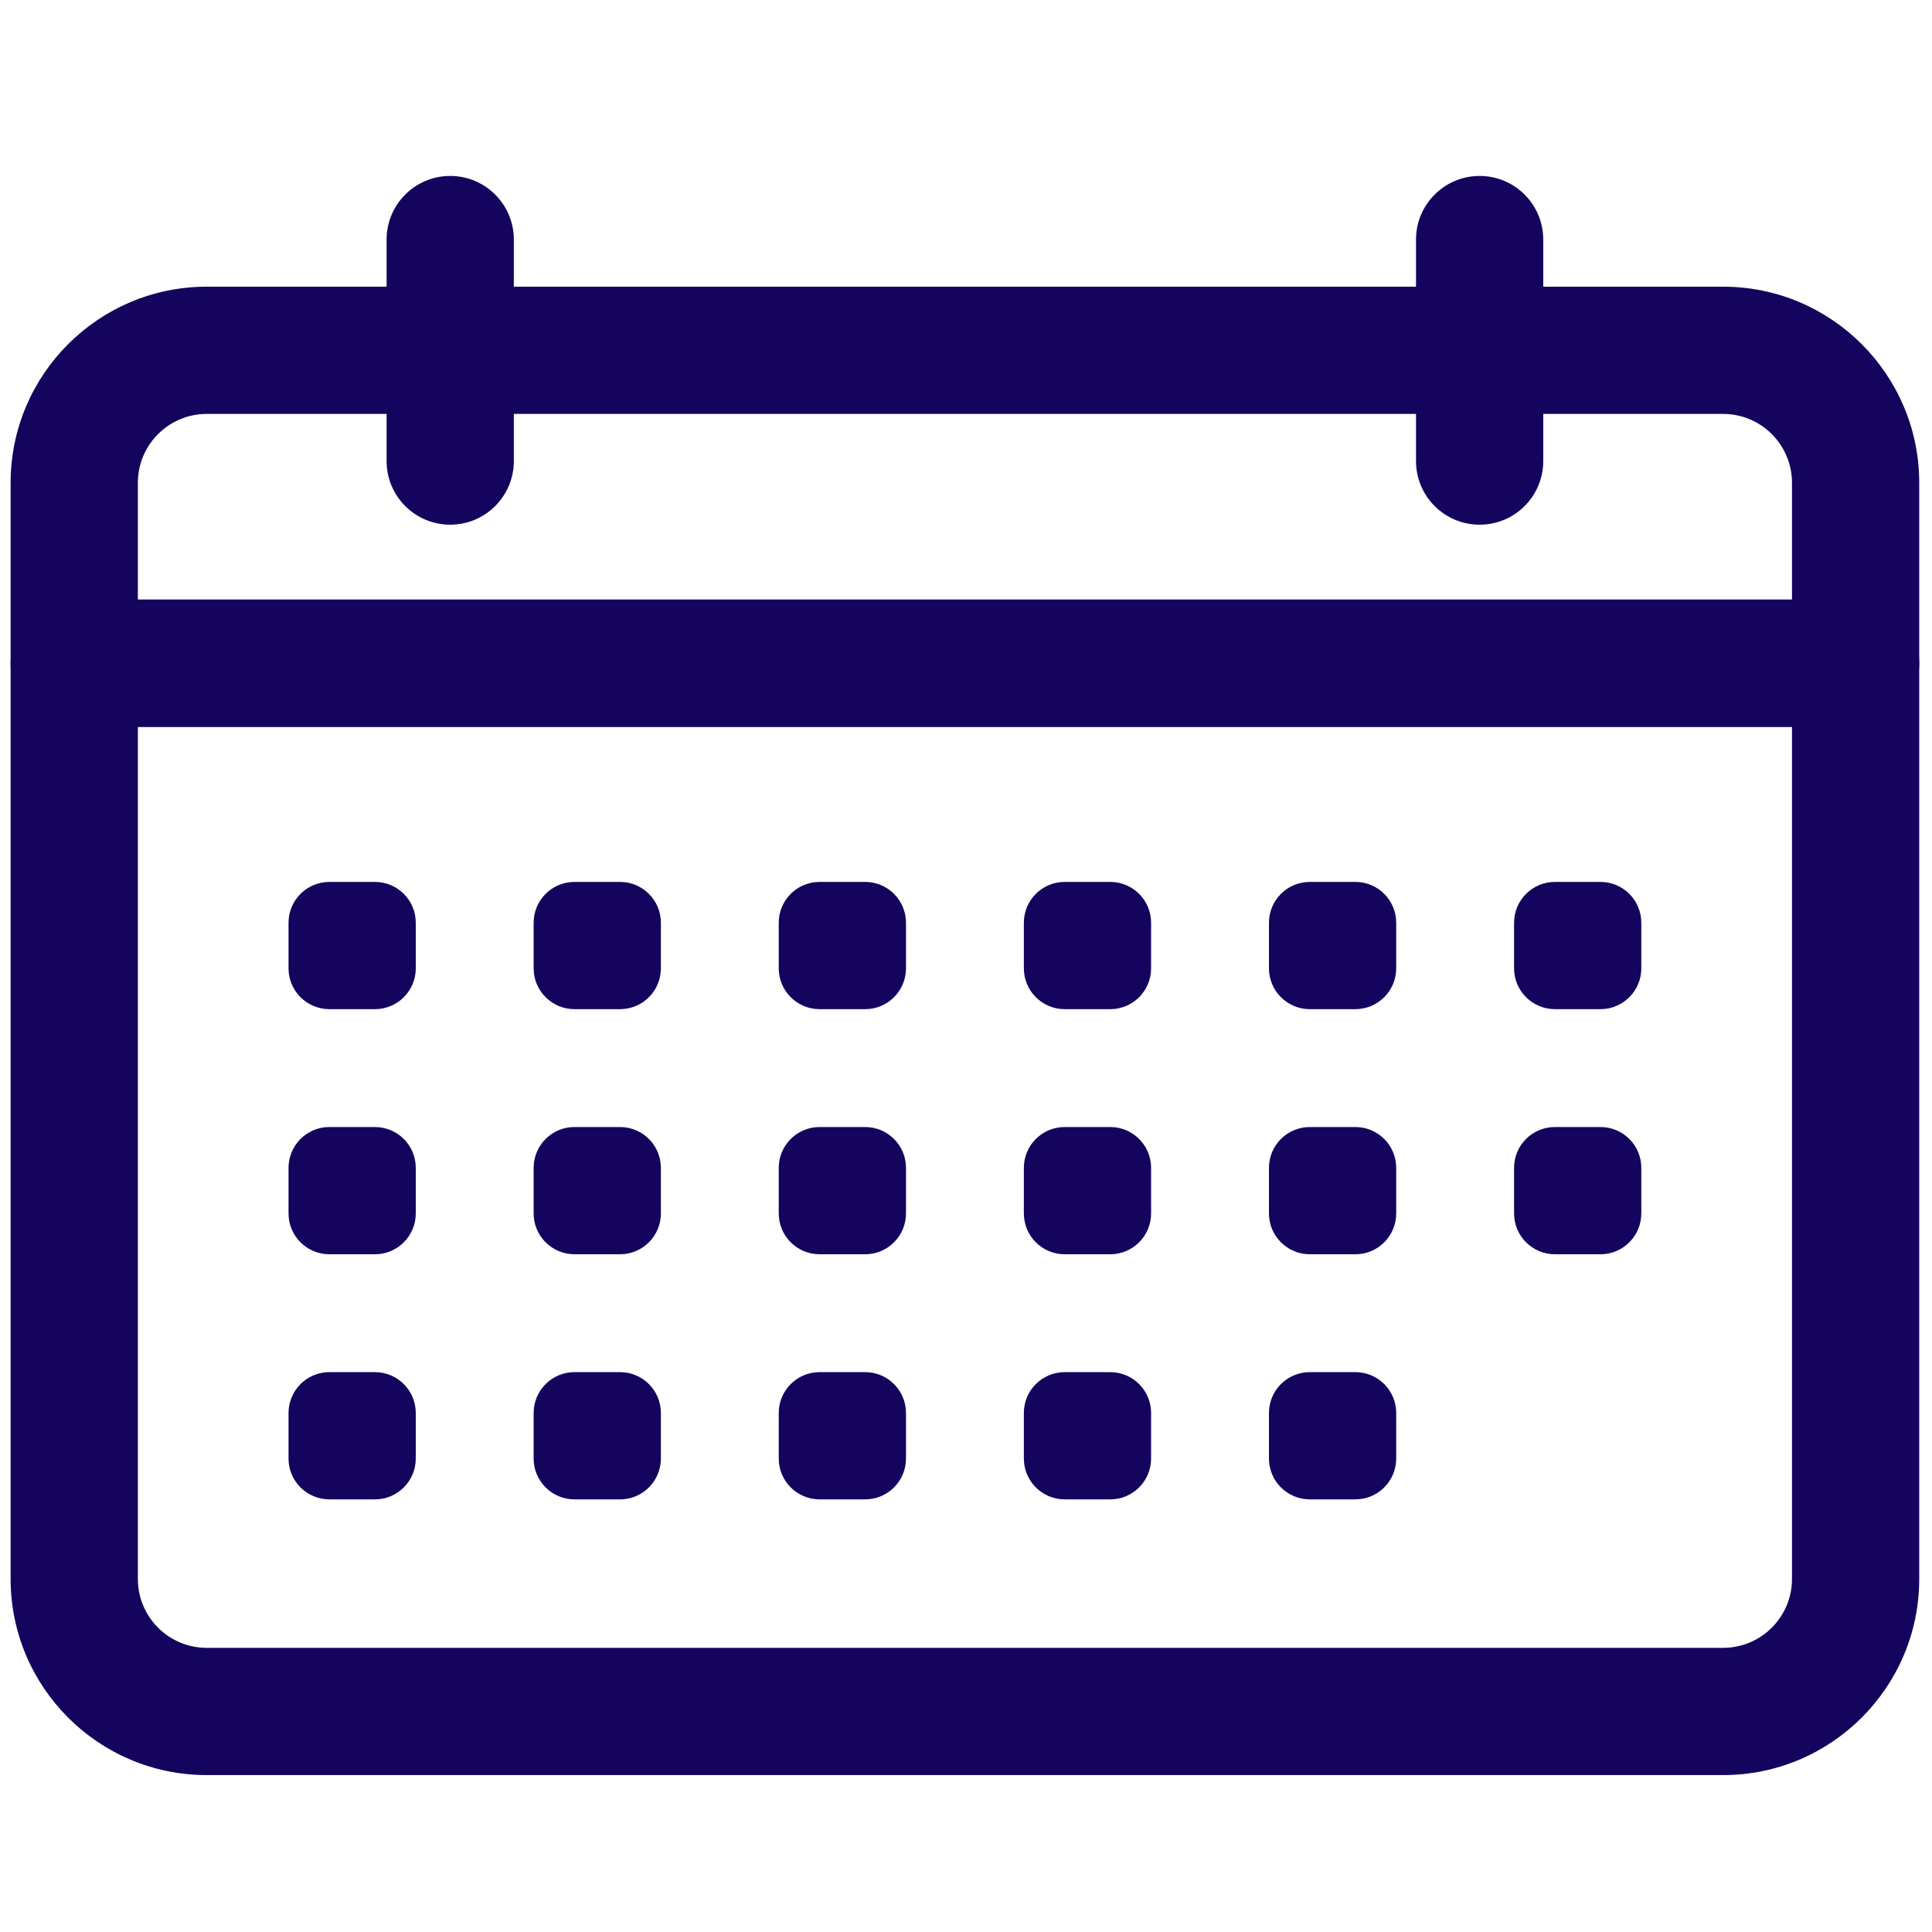
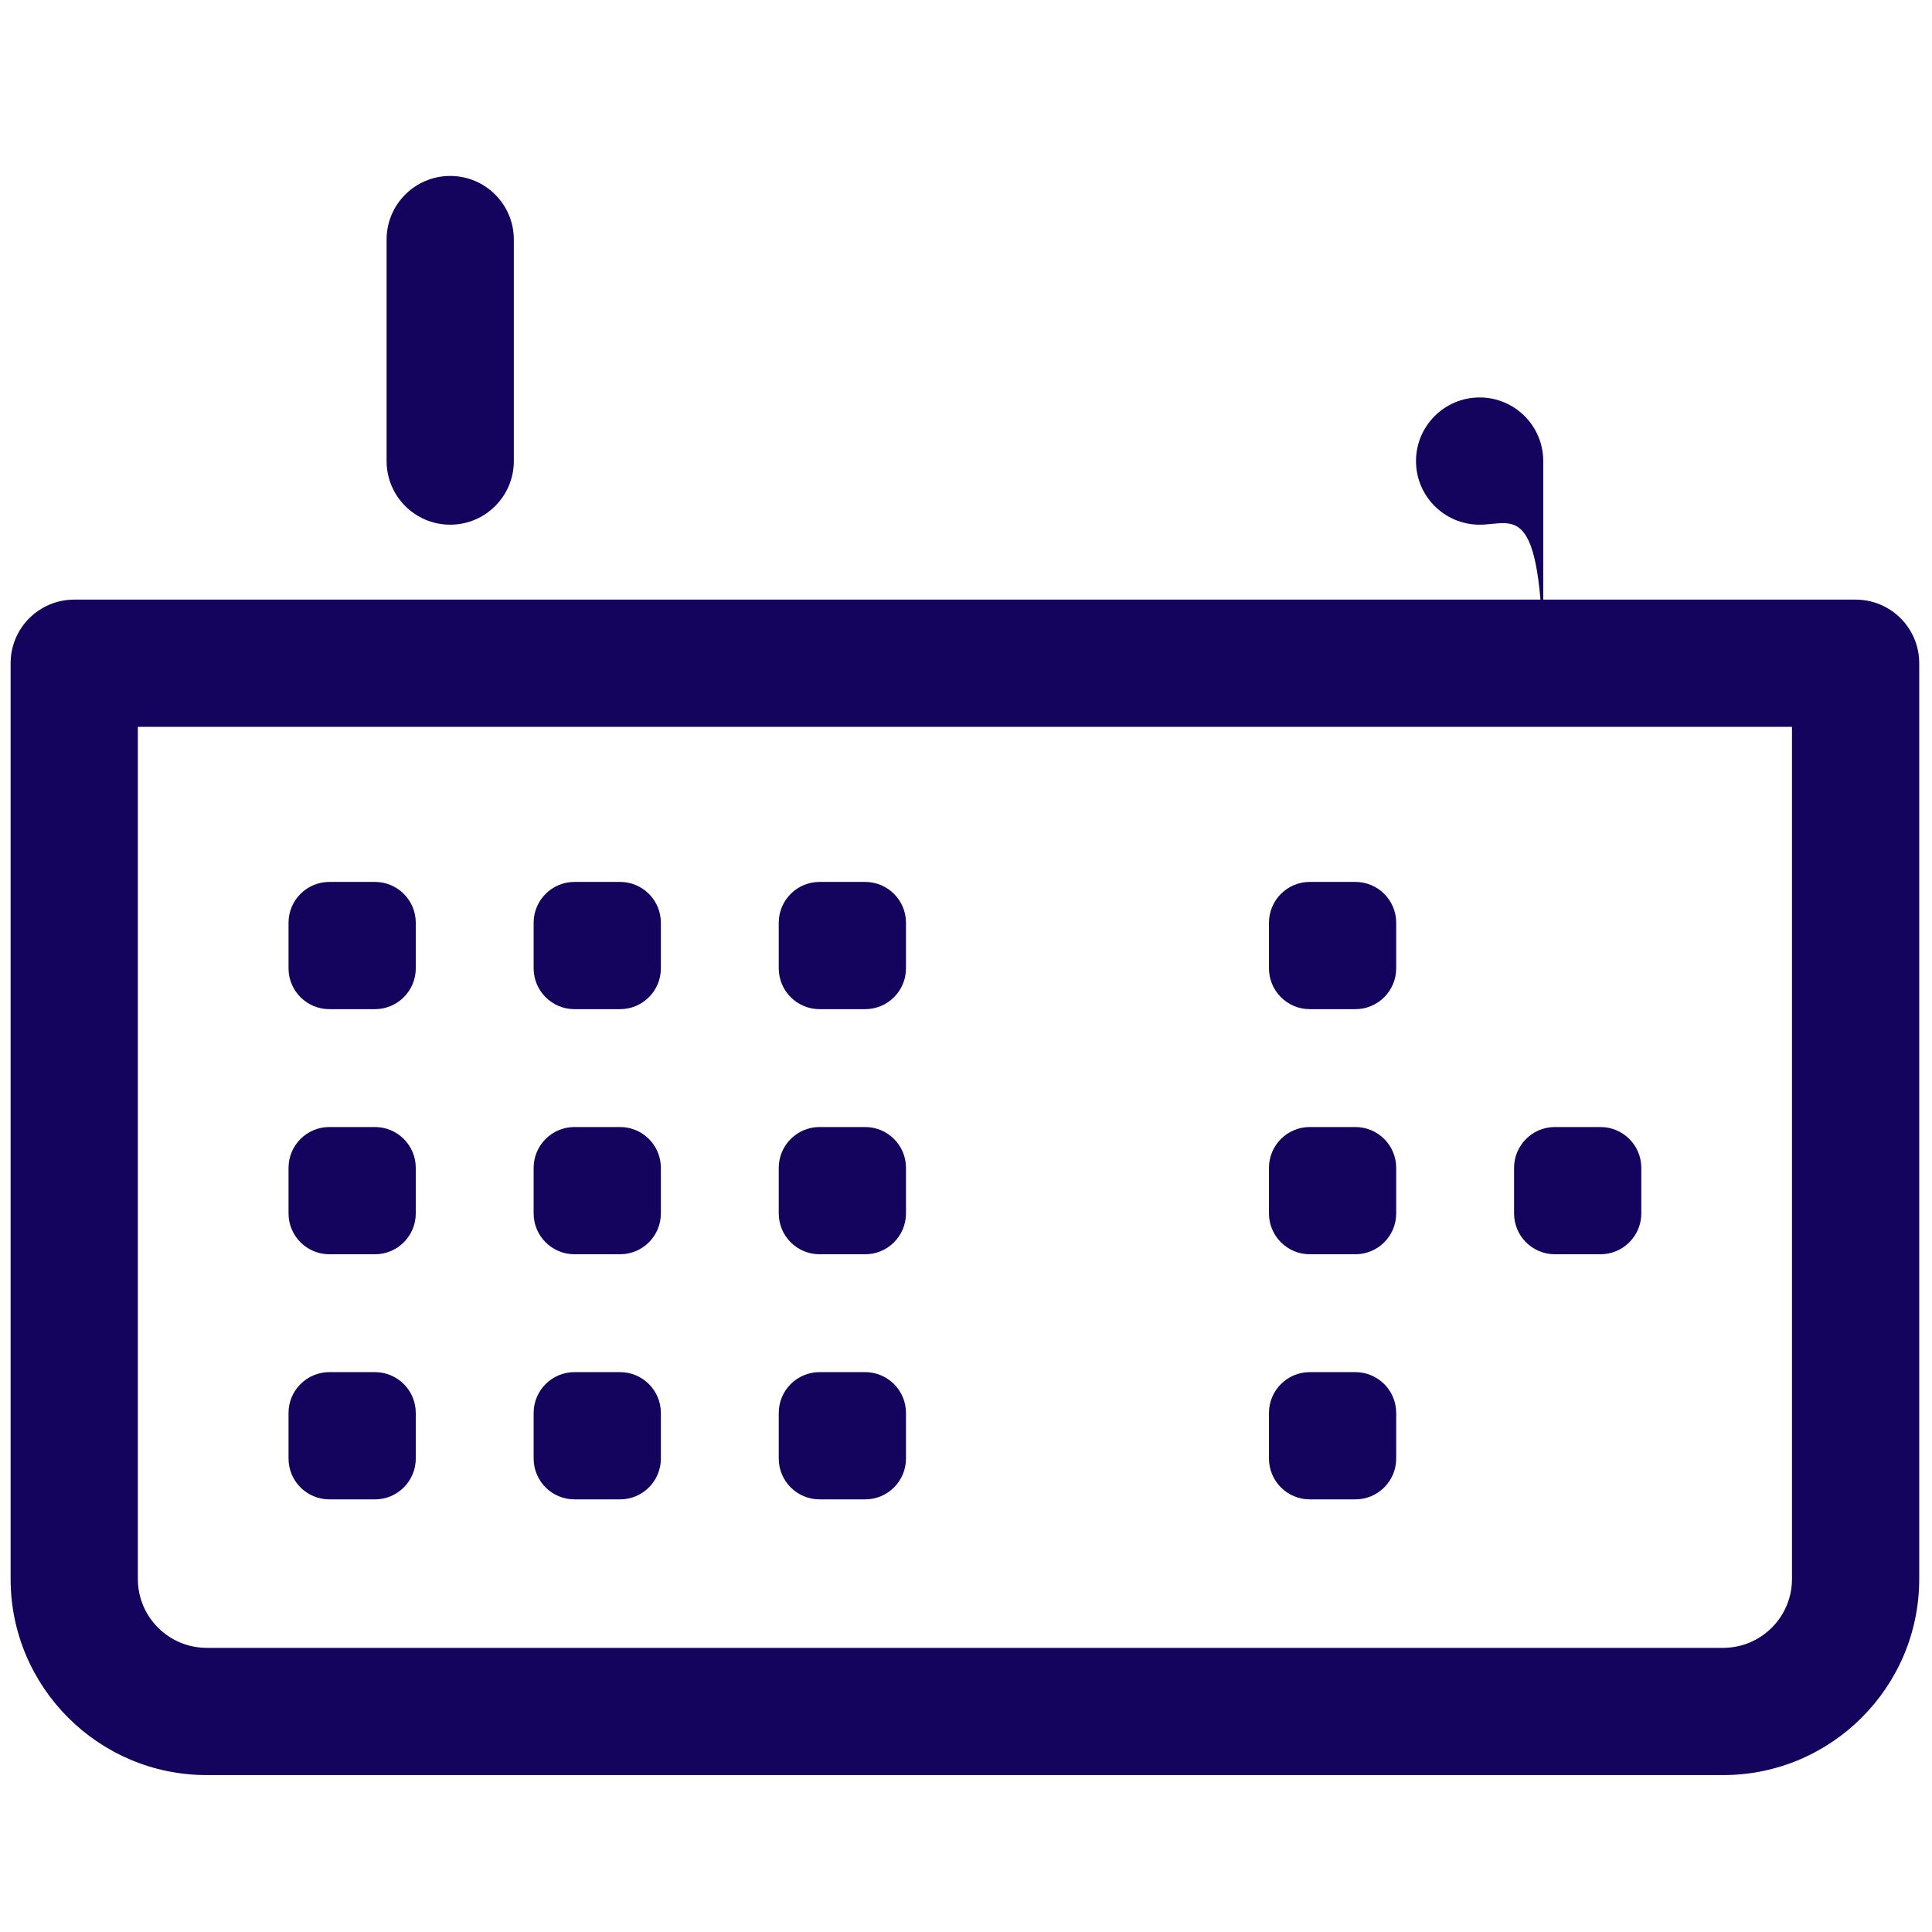
<svg xmlns="http://www.w3.org/2000/svg" version="1.1" width="256" height="256" viewBox="0 0 256 256" xml:space="preserve">
  <defs>
</defs>
  <g style="stroke: none; stroke-width: 0; stroke-dasharray: none; stroke-linecap: butt; stroke-linejoin: miter; stroke-miterlimit: 10; fill: none; fill-rule: nonzero; opacity: 1;" transform="translate(1.407 1.407) scale(2.81 2.81)">
-     <path d="M 87 33.774 H 3 c -1.657 0 -3 -1.343 -3 -3 v -8.511 c 0 -5.098 4.147 -9.245 9.245 -9.245 h 71.51 c 5.098 0 9.245 4.147 9.245 9.245 v 8.511 C 90 32.431 88.657 33.774 87 33.774 z M 6 27.774 h 78 v -5.511 c 0 -1.79 -1.456 -3.245 -3.245 -3.245 H 9.245 C 7.456 19.018 6 20.474 6 22.263 V 27.774 z" style="stroke: none; stroke-width: 1; stroke-dasharray: none; stroke-linecap: butt; stroke-linejoin: miter; stroke-miterlimit: 10; fill: rgb(21, 4, 94); fill-rule: nonzero; opacity: 1;" transform=" matrix(1 0 0 1 0 0) " stroke-linecap="round" />
    <path d="M 80.755 83.203 H 9.245 C 4.147 83.203 0 79.056 0 73.958 V 30.774 c 0 -1.657 1.343 -3 3 -3 h 84 c 1.657 0 3 1.343 3 3 v 43.184 C 90 79.056 85.853 83.203 80.755 83.203 z M 6 33.774 v 40.184 c 0 1.789 1.456 3.245 3.245 3.245 h 71.51 c 1.789 0 3.245 -1.456 3.245 -3.245 V 33.774 H 6 z" style="stroke: none; stroke-width: 1; stroke-dasharray: none; stroke-linecap: butt; stroke-linejoin: miter; stroke-miterlimit: 10; fill: rgb(21, 4, 94); fill-rule: nonzero; opacity: 1;" transform=" matrix(1 0 0 1 0 0) " stroke-linecap="round" />
    <path d="M 20.729 24.241 c -1.657 0 -3 -1.343 -3 -3 V 10.796 c 0 -1.657 1.343 -3 3 -3 s 3 1.343 3 3 v 10.444 C 23.729 22.897 22.385 24.241 20.729 24.241 z" style="stroke: none; stroke-width: 1; stroke-dasharray: none; stroke-linecap: butt; stroke-linejoin: miter; stroke-miterlimit: 10; fill: rgb(21, 4, 94); fill-rule: nonzero; opacity: 1;" transform=" matrix(1 0 0 1 0 0) " stroke-linecap="round" />
-     <path d="M 69.271 24.241 c -1.657 0 -3 -1.343 -3 -3 V 10.796 c 0 -1.657 1.343 -3 3 -3 s 3 1.343 3 3 v 10.444 C 72.271 22.897 70.929 24.241 69.271 24.241 z" style="stroke: none; stroke-width: 1; stroke-dasharray: none; stroke-linecap: butt; stroke-linejoin: miter; stroke-miterlimit: 10; fill: rgb(21, 4, 94); fill-rule: nonzero; opacity: 1;" transform=" matrix(1 0 0 1 0 0) " stroke-linecap="round" />
+     <path d="M 69.271 24.241 c -1.657 0 -3 -1.343 -3 -3 c 0 -1.657 1.343 -3 3 -3 s 3 1.343 3 3 v 10.444 C 72.271 22.897 70.929 24.241 69.271 24.241 z" style="stroke: none; stroke-width: 1; stroke-dasharray: none; stroke-linecap: butt; stroke-linejoin: miter; stroke-miterlimit: 10; fill: rgb(21, 4, 94); fill-rule: nonzero; opacity: 1;" transform=" matrix(1 0 0 1 0 0) " stroke-linecap="round" />
    <path d="M 17.179 47.086 h -2.148 c -1.064 0 -1.926 -0.862 -1.926 -1.926 v -2.148 c 0 -1.064 0.862 -1.926 1.926 -1.926 h 2.148 c 1.064 0 1.926 0.862 1.926 1.926 v 2.148 C 19.105 46.224 18.243 47.086 17.179 47.086 z" style="stroke: none; stroke-width: 1; stroke-dasharray: none; stroke-linecap: butt; stroke-linejoin: miter; stroke-miterlimit: 10; fill: rgb(21, 4, 94); fill-rule: nonzero; opacity: 1;" transform=" matrix(1 0 0 1 0 0) " stroke-linecap="round" />
    <path d="M 28.737 47.086 h -2.148 c -1.064 0 -1.926 -0.862 -1.926 -1.926 v -2.148 c 0 -1.064 0.862 -1.926 1.926 -1.926 h 2.148 c 1.064 0 1.926 0.862 1.926 1.926 v 2.148 C 30.663 46.224 29.801 47.086 28.737 47.086 z" style="stroke: none; stroke-width: 1; stroke-dasharray: none; stroke-linecap: butt; stroke-linejoin: miter; stroke-miterlimit: 10; fill: rgb(21, 4, 94); fill-rule: nonzero; opacity: 1;" transform=" matrix(1 0 0 1 0 0) " stroke-linecap="round" />
    <path d="M 40.295 47.086 h -2.148 c -1.064 0 -1.926 -0.862 -1.926 -1.926 v -2.148 c 0 -1.064 0.862 -1.926 1.926 -1.926 h 2.148 c 1.064 0 1.926 0.862 1.926 1.926 v 2.148 C 42.221 46.224 41.359 47.086 40.295 47.086 z" style="stroke: none; stroke-width: 1; stroke-dasharray: none; stroke-linecap: butt; stroke-linejoin: miter; stroke-miterlimit: 10; fill: rgb(21, 4, 94); fill-rule: nonzero; opacity: 1;" transform=" matrix(1 0 0 1 0 0) " stroke-linecap="round" />
-     <path d="M 51.853 47.086 h -2.148 c -1.064 0 -1.926 -0.862 -1.926 -1.926 v -2.148 c 0 -1.064 0.862 -1.926 1.926 -1.926 h 2.148 c 1.064 0 1.926 0.862 1.926 1.926 v 2.148 C 53.779 46.224 52.917 47.086 51.853 47.086 z" style="stroke: none; stroke-width: 1; stroke-dasharray: none; stroke-linecap: butt; stroke-linejoin: miter; stroke-miterlimit: 10; fill: rgb(21, 4, 94); fill-rule: nonzero; opacity: 1;" transform=" matrix(1 0 0 1 0 0) " stroke-linecap="round" />
    <path d="M 63.411 47.086 h -2.148 c -1.064 0 -1.926 -0.862 -1.926 -1.926 v -2.148 c 0 -1.064 0.862 -1.926 1.926 -1.926 h 2.148 c 1.064 0 1.926 0.862 1.926 1.926 v 2.148 C 65.337 46.224 64.475 47.086 63.411 47.086 z" style="stroke: none; stroke-width: 1; stroke-dasharray: none; stroke-linecap: butt; stroke-linejoin: miter; stroke-miterlimit: 10; fill: rgb(21, 4, 94); fill-rule: nonzero; opacity: 1;" transform=" matrix(1 0 0 1 0 0) " stroke-linecap="round" />
-     <path d="M 74.969 47.086 h -2.148 c -1.064 0 -1.926 -0.862 -1.926 -1.926 v -2.148 c 0 -1.064 0.862 -1.926 1.926 -1.926 h 2.148 c 1.064 0 1.926 0.862 1.926 1.926 v 2.148 C 76.895 46.224 76.032 47.086 74.969 47.086 z" style="stroke: none; stroke-width: 1; stroke-dasharray: none; stroke-linecap: butt; stroke-linejoin: miter; stroke-miterlimit: 10; fill: rgb(21, 4, 94); fill-rule: nonzero; opacity: 1;" transform=" matrix(1 0 0 1 0 0) " stroke-linecap="round" />
    <path d="M 17.179 58.644 h -2.148 c -1.064 0 -1.926 -0.862 -1.926 -1.926 V 54.57 c 0 -1.064 0.862 -1.926 1.926 -1.926 h 2.148 c 1.064 0 1.926 0.862 1.926 1.926 v 2.148 C 19.105 57.781 18.243 58.644 17.179 58.644 z" style="stroke: none; stroke-width: 1; stroke-dasharray: none; stroke-linecap: butt; stroke-linejoin: miter; stroke-miterlimit: 10; fill: rgb(21, 4, 94); fill-rule: nonzero; opacity: 1;" transform=" matrix(1 0 0 1 0 0) " stroke-linecap="round" />
    <path d="M 28.737 58.644 h -2.148 c -1.064 0 -1.926 -0.862 -1.926 -1.926 V 54.57 c 0 -1.064 0.862 -1.926 1.926 -1.926 h 2.148 c 1.064 0 1.926 0.862 1.926 1.926 v 2.148 C 30.663 57.781 29.801 58.644 28.737 58.644 z" style="stroke: none; stroke-width: 1; stroke-dasharray: none; stroke-linecap: butt; stroke-linejoin: miter; stroke-miterlimit: 10; fill: rgb(21, 4, 94); fill-rule: nonzero; opacity: 1;" transform=" matrix(1 0 0 1 0 0) " stroke-linecap="round" />
    <path d="M 40.295 58.644 h -2.148 c -1.064 0 -1.926 -0.862 -1.926 -1.926 V 54.57 c 0 -1.064 0.862 -1.926 1.926 -1.926 h 2.148 c 1.064 0 1.926 0.862 1.926 1.926 v 2.148 C 42.221 57.781 41.359 58.644 40.295 58.644 z" style="stroke: none; stroke-width: 1; stroke-dasharray: none; stroke-linecap: butt; stroke-linejoin: miter; stroke-miterlimit: 10; fill: rgb(21, 4, 94); fill-rule: nonzero; opacity: 1;" transform=" matrix(1 0 0 1 0 0) " stroke-linecap="round" />
-     <path d="M 51.853 58.644 h -2.148 c -1.064 0 -1.926 -0.862 -1.926 -1.926 V 54.57 c 0 -1.064 0.862 -1.926 1.926 -1.926 h 2.148 c 1.064 0 1.926 0.862 1.926 1.926 v 2.148 C 53.779 57.781 52.917 58.644 51.853 58.644 z" style="stroke: none; stroke-width: 1; stroke-dasharray: none; stroke-linecap: butt; stroke-linejoin: miter; stroke-miterlimit: 10; fill: rgb(21, 4, 94); fill-rule: nonzero; opacity: 1;" transform=" matrix(1 0 0 1 0 0) " stroke-linecap="round" />
    <path d="M 63.411 58.644 h -2.148 c -1.064 0 -1.926 -0.862 -1.926 -1.926 V 54.57 c 0 -1.064 0.862 -1.926 1.926 -1.926 h 2.148 c 1.064 0 1.926 0.862 1.926 1.926 v 2.148 C 65.337 57.781 64.475 58.644 63.411 58.644 z" style="stroke: none; stroke-width: 1; stroke-dasharray: none; stroke-linecap: butt; stroke-linejoin: miter; stroke-miterlimit: 10; fill: rgb(21, 4, 94); fill-rule: nonzero; opacity: 1;" transform=" matrix(1 0 0 1 0 0) " stroke-linecap="round" />
    <path d="M 74.969 58.644 h -2.148 c -1.064 0 -1.926 -0.862 -1.926 -1.926 V 54.57 c 0 -1.064 0.862 -1.926 1.926 -1.926 h 2.148 c 1.064 0 1.926 0.862 1.926 1.926 v 2.148 C 76.895 57.781 76.032 58.644 74.969 58.644 z" style="stroke: none; stroke-width: 1; stroke-dasharray: none; stroke-linecap: butt; stroke-linejoin: miter; stroke-miterlimit: 10; fill: rgb(21, 4, 94); fill-rule: nonzero; opacity: 1;" transform=" matrix(1 0 0 1 0 0) " stroke-linecap="round" />
    <path d="M 17.179 70.202 h -2.148 c -1.064 0 -1.926 -0.862 -1.926 -1.926 v -2.148 c 0 -1.064 0.862 -1.926 1.926 -1.926 h 2.148 c 1.064 0 1.926 0.862 1.926 1.926 v 2.148 C 19.105 69.339 18.243 70.202 17.179 70.202 z" style="stroke: none; stroke-width: 1; stroke-dasharray: none; stroke-linecap: butt; stroke-linejoin: miter; stroke-miterlimit: 10; fill: rgb(21, 4, 94); fill-rule: nonzero; opacity: 1;" transform=" matrix(1 0 0 1 0 0) " stroke-linecap="round" />
    <path d="M 28.737 70.202 h -2.148 c -1.064 0 -1.926 -0.862 -1.926 -1.926 v -2.148 c 0 -1.064 0.862 -1.926 1.926 -1.926 h 2.148 c 1.064 0 1.926 0.862 1.926 1.926 v 2.148 C 30.663 69.339 29.801 70.202 28.737 70.202 z" style="stroke: none; stroke-width: 1; stroke-dasharray: none; stroke-linecap: butt; stroke-linejoin: miter; stroke-miterlimit: 10; fill: rgb(21, 4, 94); fill-rule: nonzero; opacity: 1;" transform=" matrix(1 0 0 1 0 0) " stroke-linecap="round" />
    <path d="M 40.295 70.202 h -2.148 c -1.064 0 -1.926 -0.862 -1.926 -1.926 v -2.148 c 0 -1.064 0.862 -1.926 1.926 -1.926 h 2.148 c 1.064 0 1.926 0.862 1.926 1.926 v 2.148 C 42.221 69.339 41.359 70.202 40.295 70.202 z" style="stroke: none; stroke-width: 1; stroke-dasharray: none; stroke-linecap: butt; stroke-linejoin: miter; stroke-miterlimit: 10; fill: rgb(21, 4, 94); fill-rule: nonzero; opacity: 1;" transform=" matrix(1 0 0 1 0 0) " stroke-linecap="round" />
-     <path d="M 51.853 70.202 h -2.148 c -1.064 0 -1.926 -0.862 -1.926 -1.926 v -2.148 c 0 -1.064 0.862 -1.926 1.926 -1.926 h 2.148 c 1.064 0 1.926 0.862 1.926 1.926 v 2.148 C 53.779 69.339 52.917 70.202 51.853 70.202 z" style="stroke: none; stroke-width: 1; stroke-dasharray: none; stroke-linecap: butt; stroke-linejoin: miter; stroke-miterlimit: 10; fill: rgb(21, 4, 94); fill-rule: nonzero; opacity: 1;" transform=" matrix(1 0 0 1 0 0) " stroke-linecap="round" />
    <path d="M 63.411 70.202 h -2.148 c -1.064 0 -1.926 -0.862 -1.926 -1.926 v -2.148 c 0 -1.064 0.862 -1.926 1.926 -1.926 h 2.148 c 1.064 0 1.926 0.862 1.926 1.926 v 2.148 C 65.337 69.339 64.475 70.202 63.411 70.202 z" style="stroke: none; stroke-width: 1; stroke-dasharray: none; stroke-linecap: butt; stroke-linejoin: miter; stroke-miterlimit: 10; fill: rgb(21, 4, 94); fill-rule: nonzero; opacity: 1;" transform=" matrix(1 0 0 1 0 0) " stroke-linecap="round" />
  </g>
</svg>